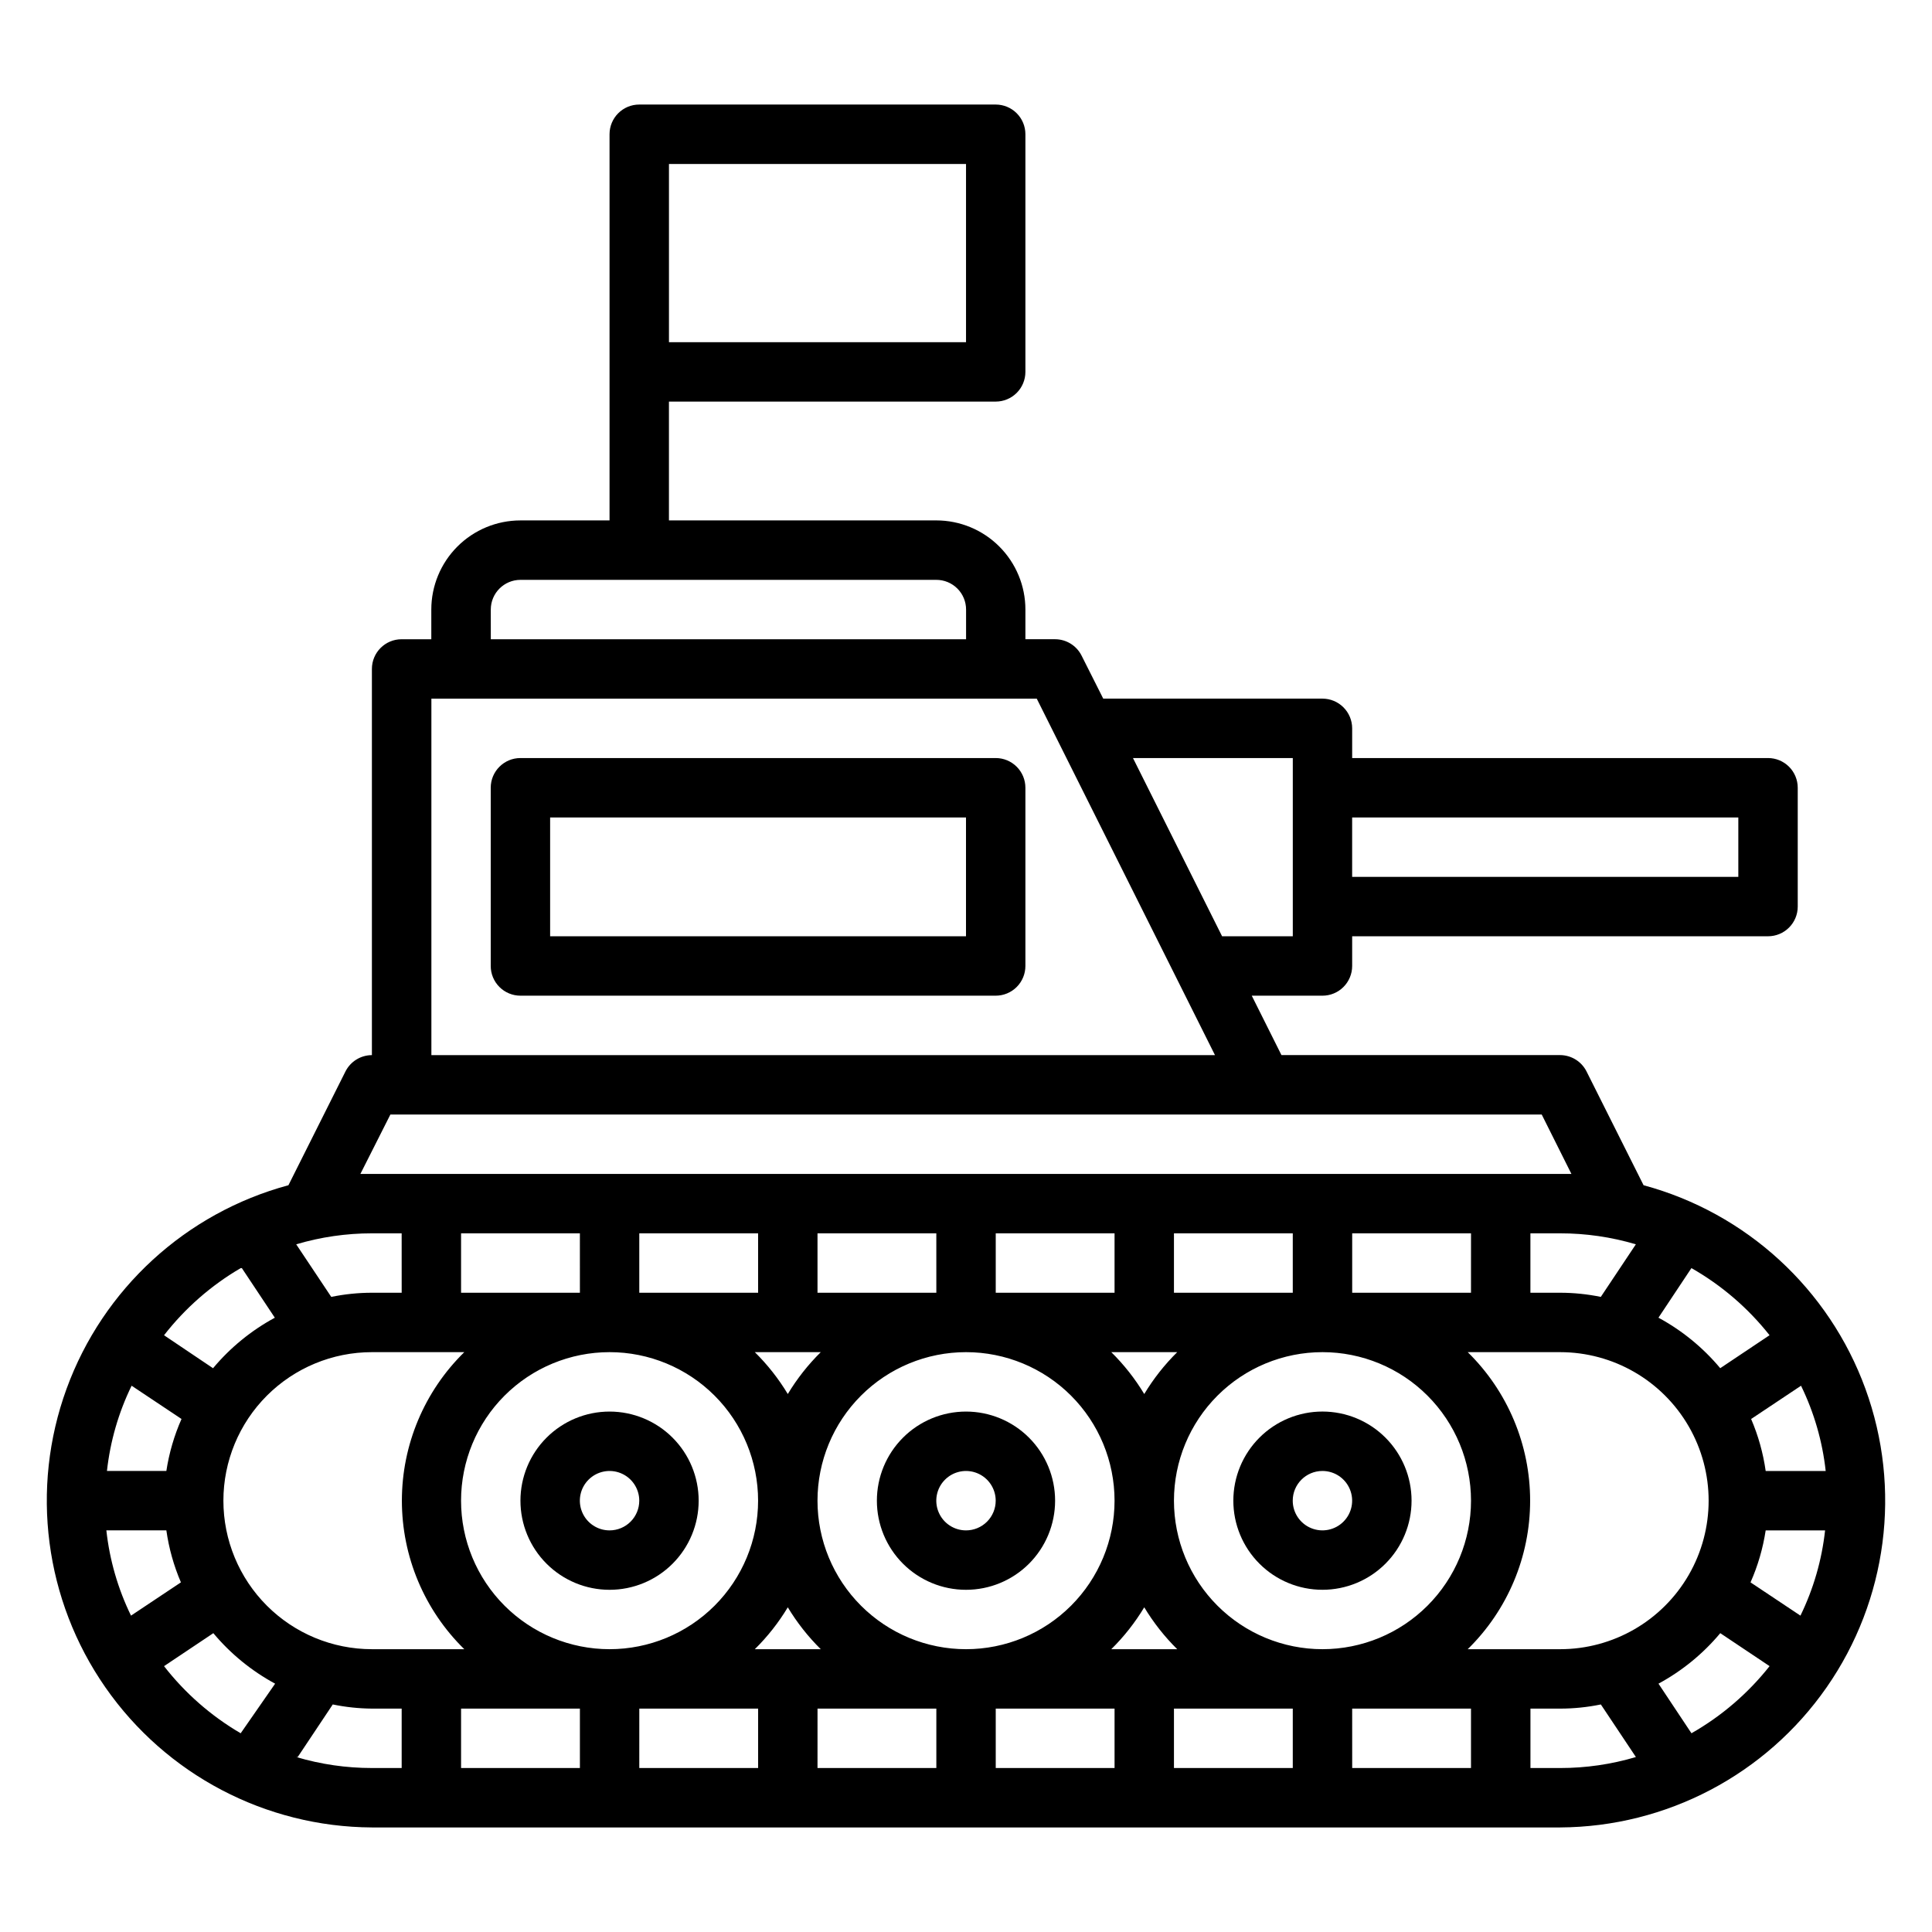
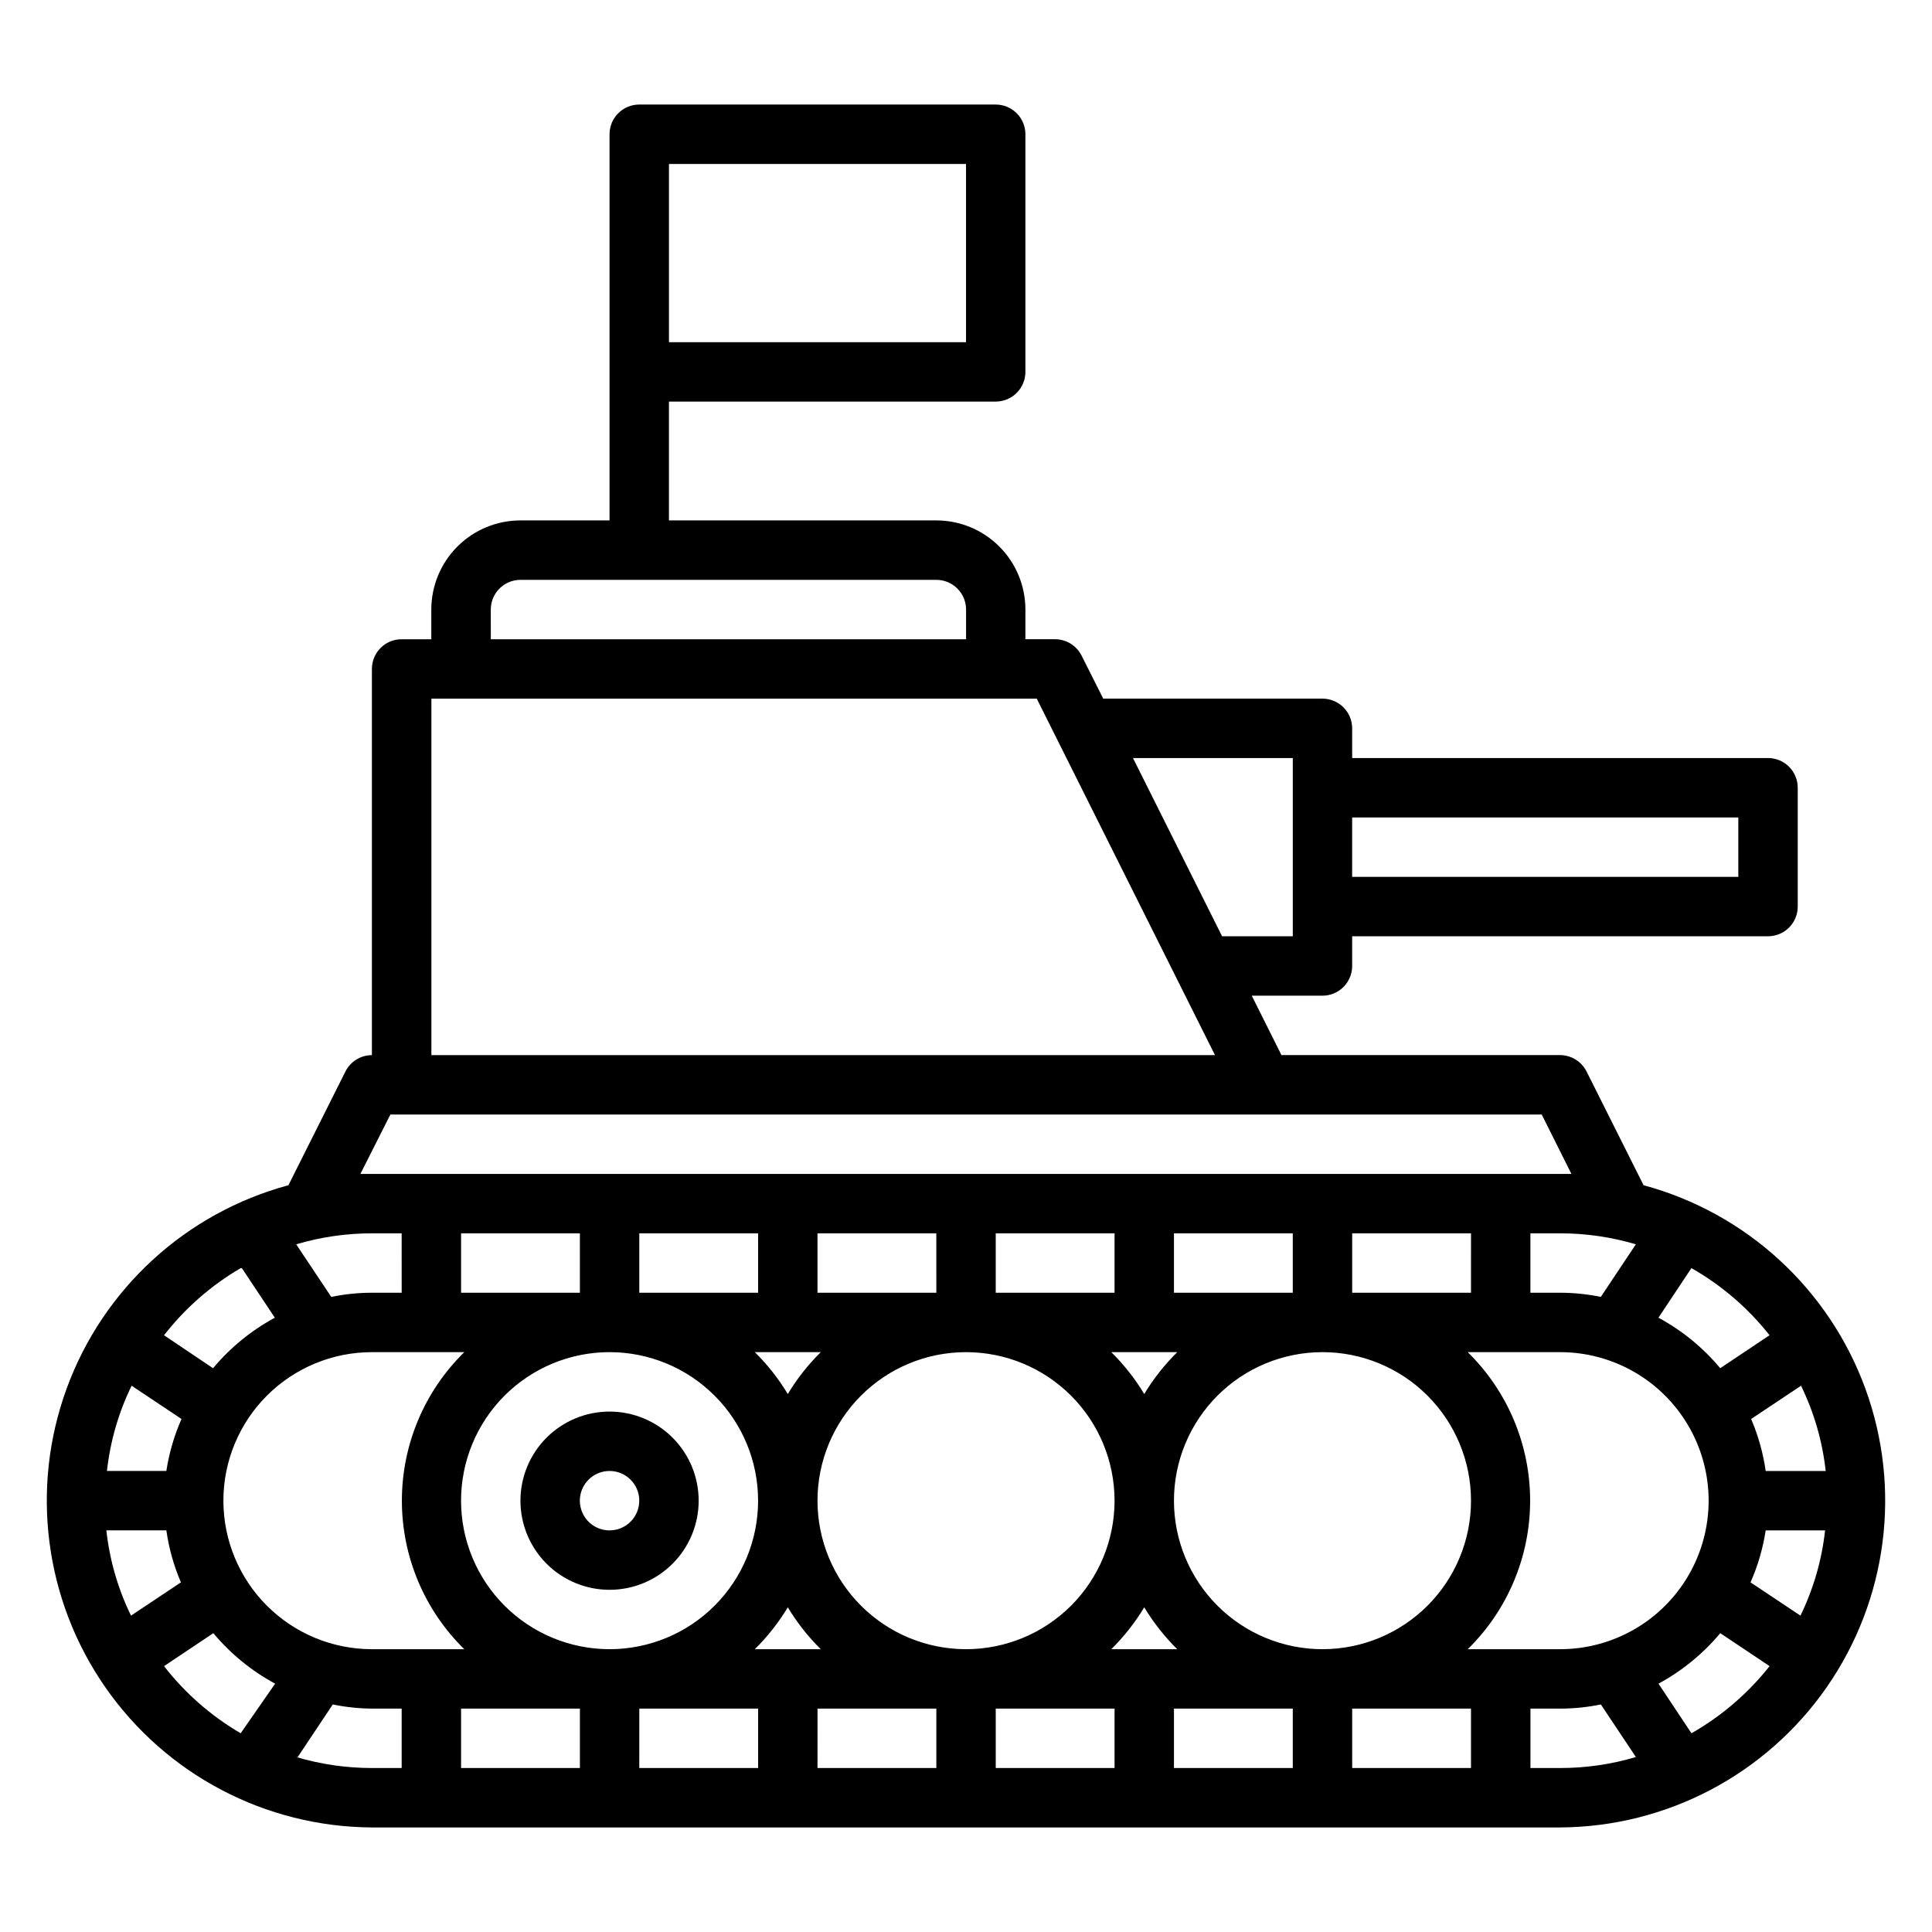
<svg xmlns="http://www.w3.org/2000/svg" fill="#000000" width="800px" height="800px" version="1.1" viewBox="144 144 512 512">
  <g>
    <path d="m579.56 458.09-15.113-30.148c-1.336-2.648-4.043-4.32-7.008-4.332h-73.84l-7.871-15.742h18.734c2.09 0 4.094-0.828 5.566-2.305 1.477-1.477 2.309-3.481 2.309-5.566v-7.875h110.21c2.09 0 4.09-0.828 5.566-2.305 1.477-1.477 2.305-3.477 2.305-5.566v-31.488c0-2.086-0.828-4.09-2.305-5.566-1.477-1.477-3.477-2.305-5.566-2.305h-110.21v-7.871c0-2.09-0.832-4.09-2.309-5.566-1.473-1.477-3.477-2.309-5.566-2.309h-58.094l-5.746-11.414c-1.336-2.644-4.043-4.32-7.008-4.328h-7.871v-7.871c0-6.266-2.488-12.27-6.918-16.699-4.426-4.43-10.434-6.918-16.699-6.918h-70.848v-31.488h86.594c2.086 0 4.09-0.828 5.566-2.305s2.305-3.481 2.305-5.566v-62.977c0-2.09-0.828-4.09-2.305-5.566s-3.481-2.305-5.566-2.305h-94.465c-4.348 0-7.871 3.523-7.871 7.871v102.34h-23.617c-6.262 0-12.27 2.488-16.699 6.918-4.43 4.43-6.918 10.434-6.918 16.699v7.871h-7.871c-4.348 0-7.871 3.523-7.871 7.871v102.34c-2.965 0.012-5.672 1.684-7.008 4.332l-15.113 30.148c-27.207 7.344-49.145 27.465-58.797 53.945-9.652 26.477-5.812 55.996 10.285 79.125 16.102 23.133 42.449 36.98 70.633 37.125h314.88c28.184-0.145 54.531-13.992 70.633-37.125 16.102-23.129 19.938-52.648 10.285-79.125-9.652-26.48-31.586-46.602-58.797-53.945zm25.113-97.457v15.742l-102.34 0.004v-15.746zm-283.39-173.18h78.723v47.23l-78.723 0.004zm236.16 393.6h-24.48c10.578-10.363 16.539-24.551 16.539-39.359 0-14.809-5.961-28.996-16.539-39.359h24.48c14.062 0 27.059 7.5 34.09 19.68 7.031 12.176 7.031 27.18 0 39.359s-20.027 19.68-34.09 19.68zm-354.24-39.359c0-10.438 4.144-20.449 11.527-27.832 7.383-7.383 17.391-11.527 27.832-11.527h24.48c-10.578 10.363-16.539 24.551-16.539 39.359 0 14.809 5.961 28.996 16.539 39.359h-24.48c-10.441 0-20.449-4.148-27.832-11.527-7.383-7.383-11.527-17.395-11.527-27.832zm-15.117-7.871h-15.742c0.863-7.852 3.07-15.496 6.535-22.594l13.227 8.816h-0.004c-1.941 4.394-3.293 9.027-4.016 13.777zm0 15.742c0.672 4.742 1.969 9.375 3.859 13.777l-13.227 8.816c-3.461-7.098-5.672-14.742-6.531-22.594zm369.36-62.977h-7.871v-15.742h7.871c6.797-0.004 13.559 0.977 20.074 2.91l-9.289 13.934c-3.547-0.727-7.16-1.098-10.785-1.102zm-23.617 0h-31.484v-15.742h31.488zm0 55.105h0.004c0 10.438-4.148 20.449-11.531 27.832-7.379 7.379-17.391 11.527-27.832 11.527-10.438 0-20.449-4.148-27.828-11.527-7.383-7.383-11.531-17.395-11.531-27.832s4.148-20.449 11.531-27.832c7.379-7.383 17.391-11.527 27.828-11.527 10.441 0 20.453 4.144 27.832 11.527 7.383 7.383 11.531 17.395 11.531 27.832zm-95.328 39.359c3.367-3.32 6.301-7.051 8.738-11.098 2.438 4.047 5.375 7.777 8.738 11.098zm-94.465 0c3.367-3.32 6.301-7.051 8.738-11.098 2.438 4.047 5.375 7.777 8.738 11.098zm-77.852-39.359c0-10.438 4.144-20.449 11.527-27.832 7.379-7.383 17.391-11.527 27.832-11.527 10.438 0 20.449 4.144 27.832 11.527 7.379 7.383 11.527 17.395 11.527 27.832s-4.148 20.449-11.527 27.832c-7.383 7.379-17.395 11.527-27.832 11.527-10.441 0-20.453-4.148-27.832-11.527-7.383-7.383-11.527-17.395-11.527-27.832zm95.332-39.359h-0.004c-3.363 3.32-6.301 7.047-8.738 11.098-2.438-4.051-5.371-7.777-8.738-11.098zm94.465 0h-0.004c-3.363 3.32-6.301 7.047-8.738 11.098-2.438-4.051-5.371-7.777-8.738-11.098zm-55.973 78.719c-10.441 0-20.453-4.148-27.832-11.527-7.383-7.383-11.531-17.395-11.531-27.832s4.148-20.449 11.531-27.832c7.379-7.383 17.391-11.527 27.832-11.527 10.438 0 20.449 4.144 27.832 11.527 7.379 7.383 11.527 17.395 11.527 27.832s-4.148 20.449-11.527 27.832c-7.383 7.379-17.395 11.527-27.832 11.527zm86.59-94.465h-31.488v-15.742h31.488zm-47.23 0h-31.488v-15.742h31.488zm-47.23 0h-31.492v-15.742h31.488zm-47.23 0h-31.492v-15.742h31.488zm-47.23 0h-31.492v-15.742h31.488zm-47.23 0h-7.879c-3.625 0.004-7.238 0.375-10.785 1.102l-9.289-13.934c6.516-1.934 13.277-2.914 20.074-2.91h7.871zm47.23 110.21v15.742l-31.492 0.004v-15.742zm15.742 0h31.488v15.742l-31.492 0.004zm47.23 0h31.488v15.742l-31.492 0.004zm47.23 0h31.488v15.742l-31.488 0.004zm47.23 0h31.488v15.742l-31.488 0.004zm47.23 0h31.488v15.742l-31.484 0.004zm109.58-47.23h15.746c-0.859 7.852-3.07 15.496-6.531 22.594l-13.227-8.816c1.945-4.394 3.293-9.027 4.016-13.777zm0-15.742h0.004c-0.672-4.742-1.969-9.375-3.859-13.777l13.227-8.816c3.461 7.098 5.672 14.742 6.535 22.594zm1.023-35.977-13.066 8.738h0.004c-4.562-5.457-10.121-10-16.375-13.383l8.738-13.145c7.981 4.543 15.008 10.582 20.703 17.789zm-126.34-152.95v47.23h-18.734l-23.617-47.23zm-212.54-39.359c0-4.348 3.523-7.871 7.871-7.871h110.21c2.09 0 4.09 0.828 5.566 2.305 1.477 1.477 2.309 3.477 2.309 5.566v7.871h-125.95zm-15.742 23.617 160.43-0.004 47.23 94.465h-207.66zm-10.867 110.21h305.12l7.871 15.742h-320.94zm-39.359 40.699 8.738 13.145c-6.258 3.383-11.812 7.926-16.375 13.383l-12.988-8.738c5.578-7.168 12.473-13.207 20.312-17.789zm-20.625 105.48 13.066-8.738c4.562 5.457 10.121 10 16.375 13.383l-9.129 13.145c-7.84-4.582-14.734-10.621-20.312-17.789zm35.426 24.09 9.289-13.934v-0.004c3.418 0.707 6.898 1.074 10.391 1.105h7.871v15.742h-7.871c-6.797 0.004-13.559-0.977-20.074-2.914zm326.69 2.91v-15.742h7.871c3.625-0.004 7.238-0.375 10.785-1.105l9.289 13.934c-6.516 1.938-13.277 2.918-20.074 2.914zm42.668-9.211-8.738-13.145c6.254-3.383 11.812-7.926 16.375-13.383l13.066 8.738c-5.695 7.207-12.723 13.246-20.703 17.789z" />
-     <path d="m400 518.08c-6.266 0-12.273 2.488-16.699 6.918-4.43 4.43-6.918 10.434-6.918 16.699 0 6.262 2.488 12.27 6.918 16.699 4.426 4.43 10.434 6.918 16.699 6.918 6.262 0 12.27-2.488 16.699-6.918 4.426-4.43 6.914-10.438 6.914-16.699 0-6.266-2.488-12.27-6.914-16.699-4.43-4.43-10.438-6.918-16.699-6.918zm0 31.488c-3.184 0-6.055-1.918-7.273-4.859-1.219-2.941-0.547-6.328 1.707-8.578 2.25-2.25 5.637-2.926 8.578-1.707 2.941 1.219 4.859 4.09 4.859 7.273 0 2.086-0.828 4.09-2.305 5.566-1.477 1.477-3.481 2.305-5.566 2.305z" />
-     <path d="m494.46 565.31c6.266 0 12.273-2.488 16.699-6.918 4.43-4.43 6.918-10.438 6.918-16.699 0-6.266-2.488-12.27-6.918-16.699-4.426-4.43-10.434-6.918-16.699-6.918-6.262 0-12.27 2.488-16.695 6.918-4.43 4.43-6.918 10.434-6.918 16.699 0 6.262 2.488 12.27 6.918 16.699 4.426 4.43 10.434 6.918 16.695 6.918zm0-31.488c3.188 0 6.055 1.918 7.273 4.859s0.547 6.328-1.707 8.578c-2.25 2.25-5.637 2.926-8.578 1.707-2.941-1.219-4.859-4.09-4.859-7.273 0-4.348 3.523-7.871 7.871-7.871z" />
    <path d="m305.54 518.08c-6.266 0-12.27 2.488-16.699 6.918-4.43 4.43-6.918 10.434-6.918 16.699 0 6.262 2.488 12.27 6.918 16.699 4.43 4.43 10.434 6.918 16.699 6.918 6.262 0 12.27-2.488 16.699-6.918 4.43-4.43 6.914-10.438 6.914-16.699 0-6.266-2.484-12.27-6.914-16.699-4.43-4.43-10.438-6.918-16.699-6.918zm0 31.488c-3.184 0-6.055-1.918-7.273-4.859-1.219-2.941-0.547-6.328 1.707-8.578 2.25-2.25 5.637-2.926 8.578-1.707s4.859 4.09 4.859 7.273c0 2.086-0.828 4.09-2.305 5.566-1.477 1.477-3.481 2.305-5.566 2.305z" />
-     <path d="m407.87 344.89h-125.95c-4.348 0-7.871 3.523-7.871 7.871v47.234c0 2.086 0.828 4.09 2.305 5.566 1.477 1.477 3.481 2.305 5.566 2.305h125.95c2.086 0 4.09-0.828 5.566-2.305 1.477-1.477 2.305-3.481 2.305-5.566v-47.234c0-2.086-0.828-4.09-2.305-5.566-1.477-1.477-3.481-2.305-5.566-2.305zm-7.871 47.23h-110.21v-31.488h110.21z" />
  </g>
</svg>